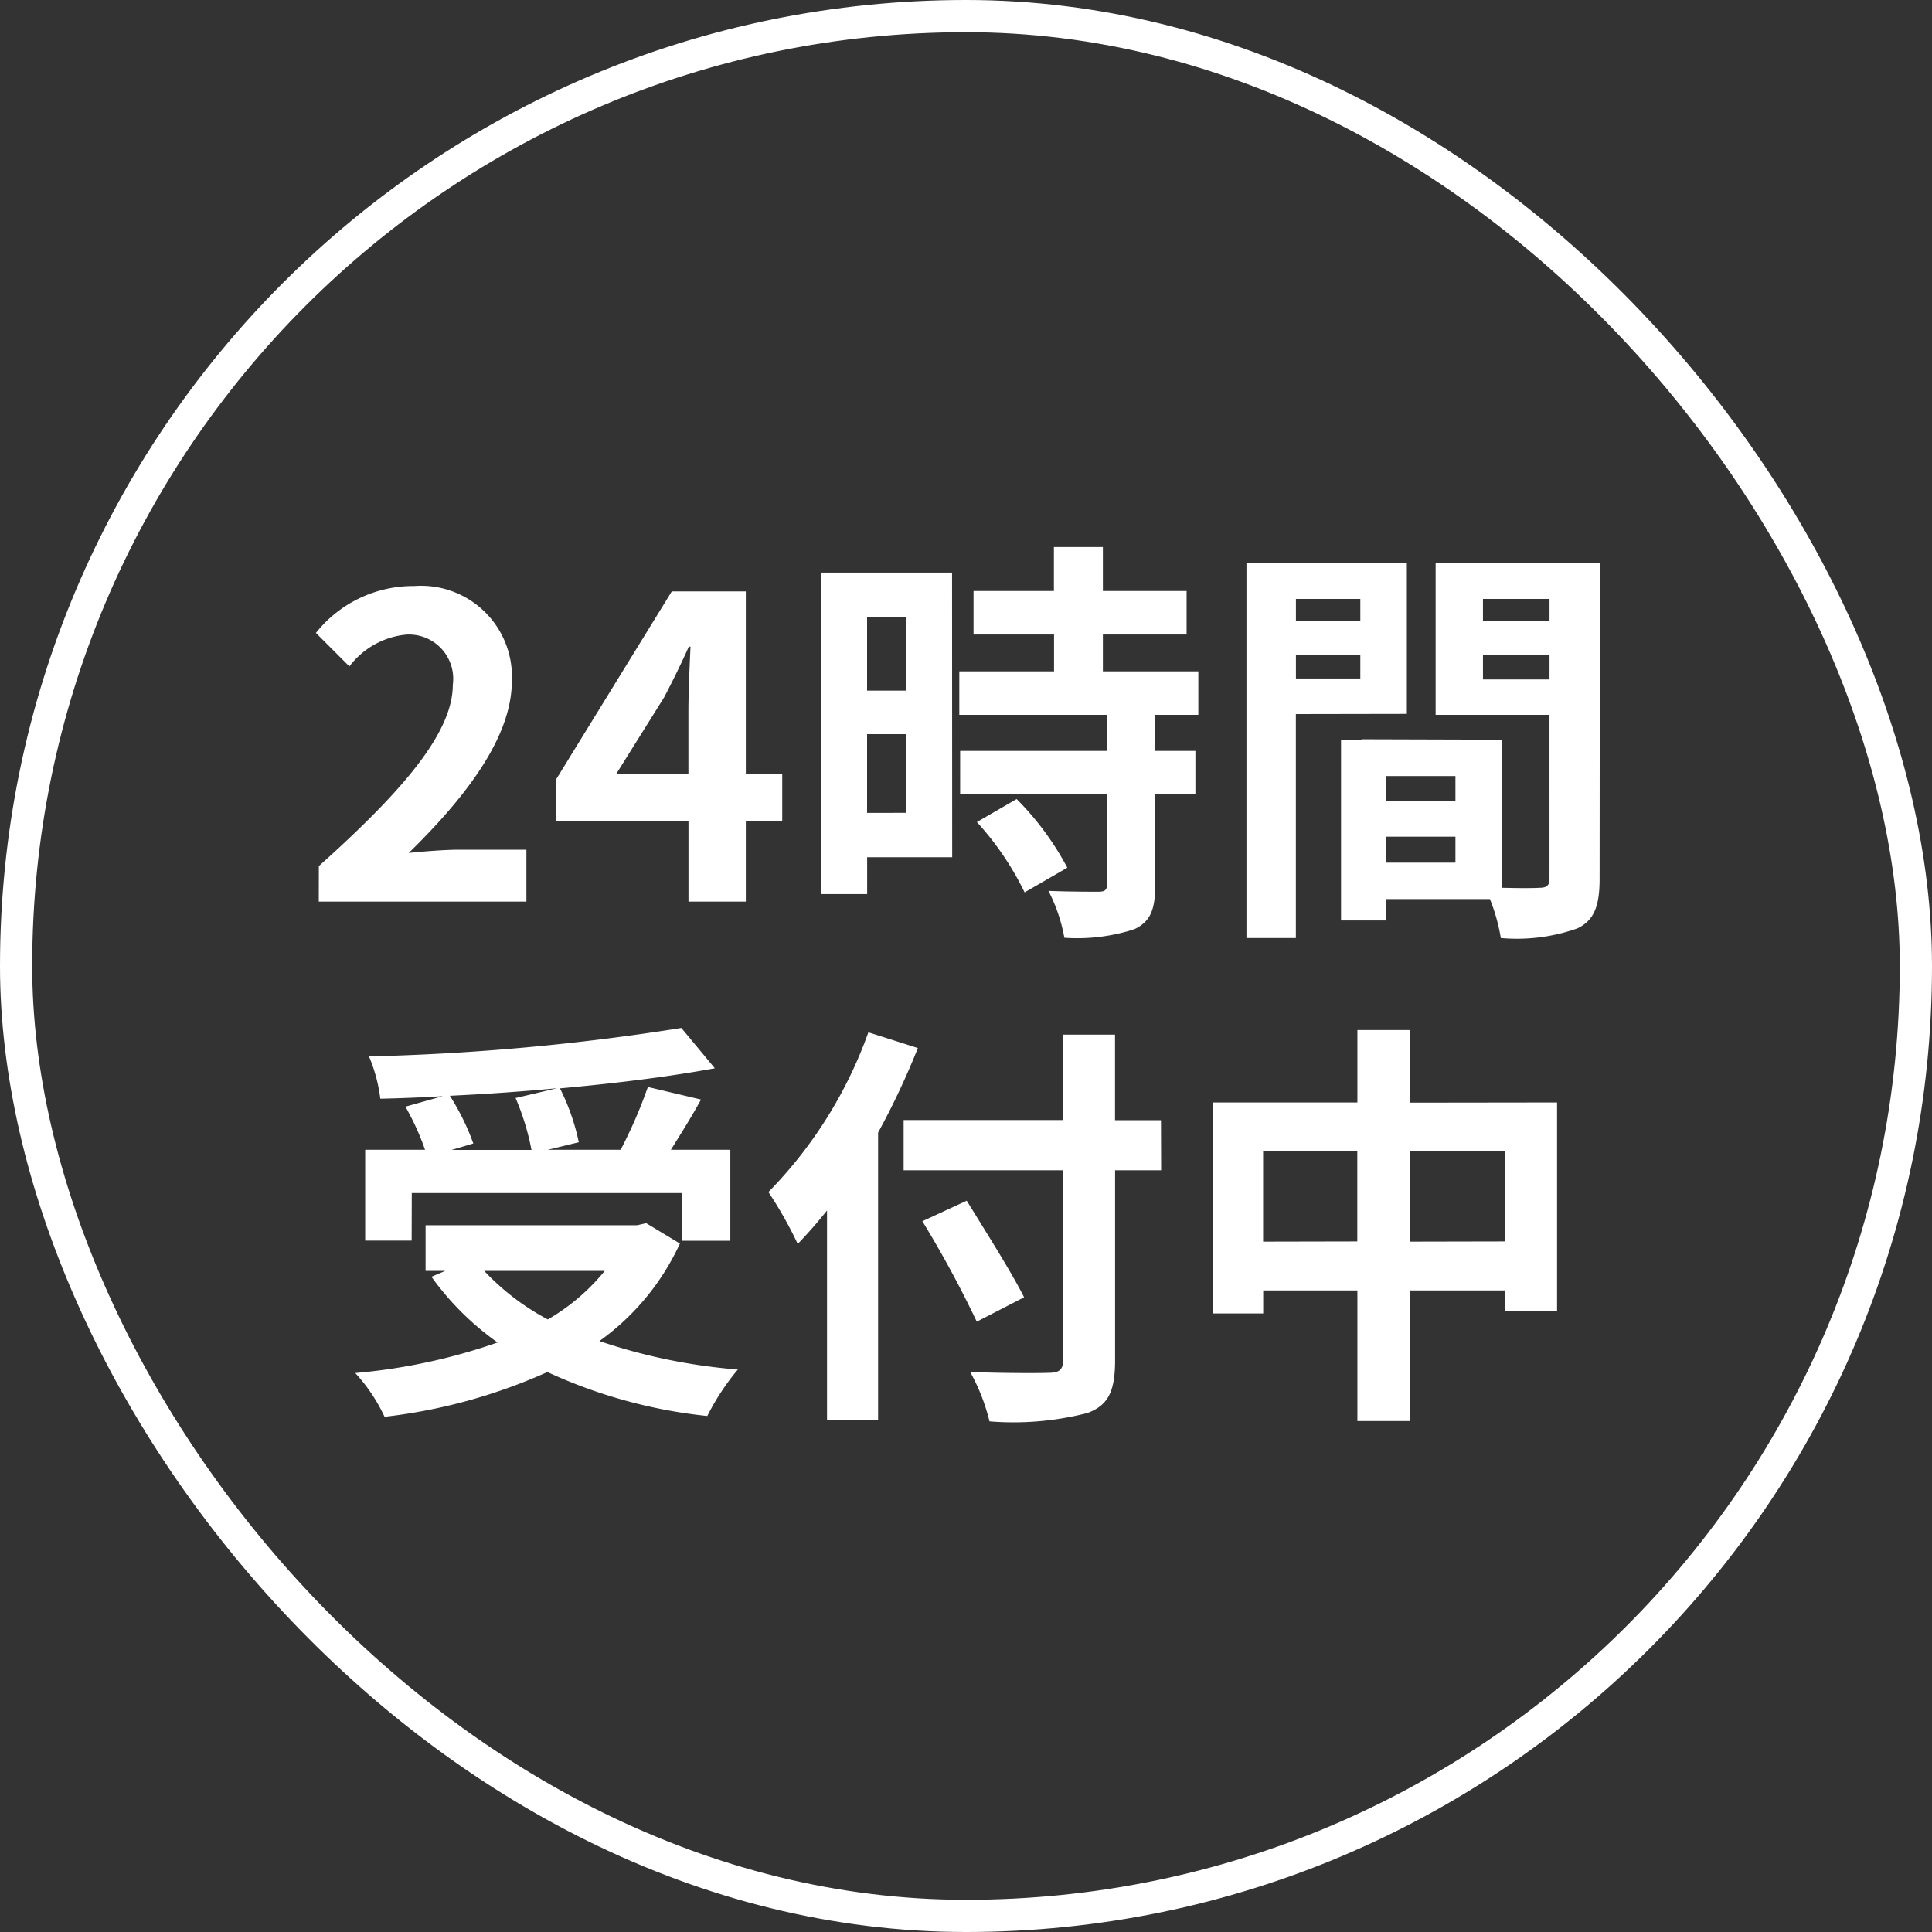
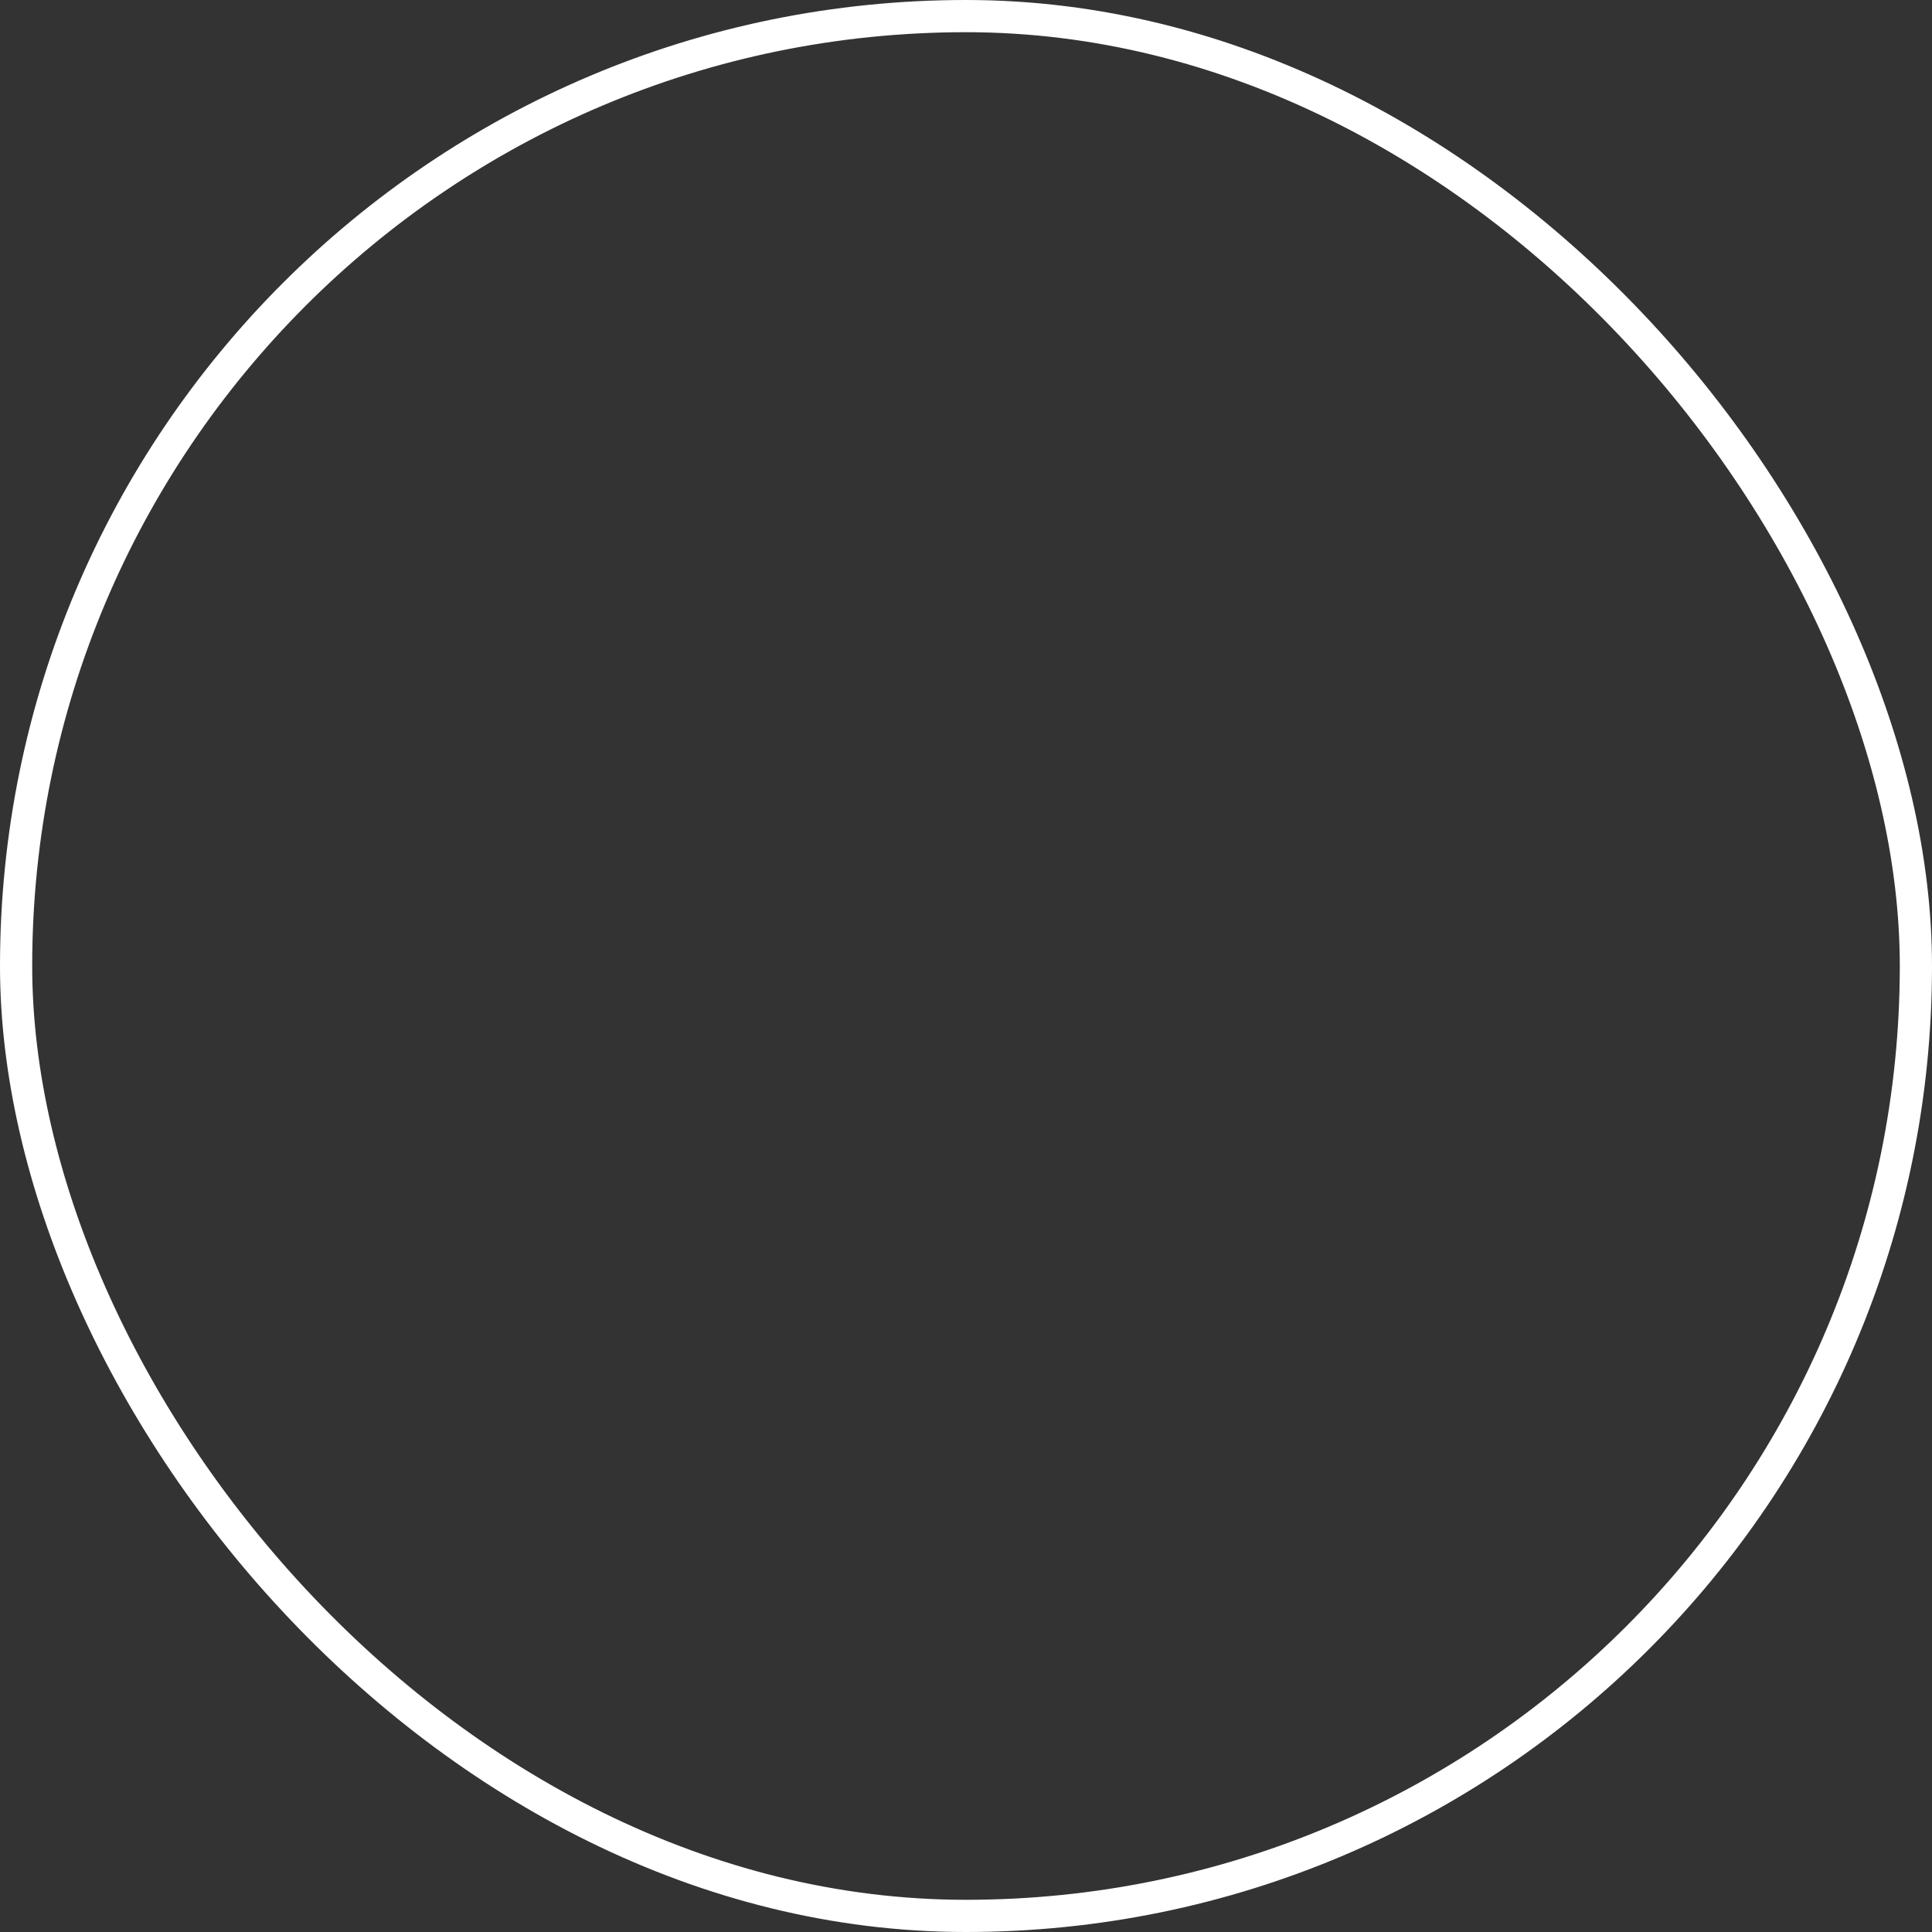
<svg xmlns="http://www.w3.org/2000/svg" width="60" height="60" viewBox="0 0 60 60">
  <rect x="0" y="0" width="60" height="60" fill="#333333" stroke="none" />
  <g id="_24h" data-name="24h" transform="translate(-1211 -24)">
    <g id="長方形_27" data-name="長方形 27" transform="translate(1211 24)" fill="none" stroke="#fff" stroke-width="1">
-       <rect width="60" height="60" rx="30" stroke="none" />
      <rect x="0.5" y="0.5" width="59" height="59" rx="29.5" fill="none" />
    </g>
-     <path id="パス_3427" data-name="パス 3427" d="M-20.1,0h6.448V-1.612h-2.08c-.455,0-1.092.052-1.573.1,1.755-1.716,3.2-3.588,3.2-5.33A2.822,2.822,0,0,0-17.134-9.8a3.862,3.862,0,0,0-3.055,1.456l1.04,1.04a2.517,2.517,0,0,1,1.768-.988,1.374,1.374,0,0,1,1.443,1.56c0,1.482-1.547,3.289-4.16,5.629Zm9.23-3.952,1.495-2.392c.273-.52.533-1.053.767-1.573h.052c-.026.572-.065,1.443-.065,2v1.963ZM-8.619,0h1.781V-2.5h1.131V-3.952H-6.838V-9.633h-2.3L-12.727-3.8v1.3h4.108Zm6.747-8.84v2.288h-1.2V-8.84Zm-1.2,6.084V-5.2h1.2v2.444Zm2.639-7.462H-4.5V-.234h1.43V-1.378H-.429ZM.338-2.47A9.146,9.146,0,0,1,1.82-.286l1.326-.767A8.97,8.97,0,0,0,1.573-3.185ZM7.215-5.8V-7.15H4.251V-8.294h2.6V-9.646h-2.6v-1.365H2.73v1.365H.234v1.352h2.5V-7.15H-.208V-5.8H4.381V-4.68H-.182v1.339H4.381v2.8c0,.182-.065.234-.273.234s-.923,0-1.547-.026a5.214,5.214,0,0,1,.494,1.456A5.755,5.755,0,0,0,5.226.858c.507-.234.65-.624.65-1.365V-3.341H7.124V-4.68H5.876V-5.8Zm5.031-3.6v.689h-2V-9.4Zm-2,2.47V-7.67h2v.741Zm3.445,1.1v-4.693H8.71V1.131h1.534V-5.824ZM16.055-6.9V-7.67h2.067V-6.9Zm2.067-2.5v.689H16.055V-9.4Zm-5.07,8.19v-.806H15.2v.806ZM15.2-3.12H13.052V-3.9H15.2Zm4.485-7.4h-5.1V-5.8h3.536V-.715c0,.208-.078.286-.312.286-.169.013-.65.013-1.157,0v-4.6l-4.368-.013v.013h-.637V.585h1.4V-.078h3.224a5.724,5.724,0,0,1,.338,1.209,5.617,5.617,0,0,0,2.379-.3c.52-.247.689-.7.689-1.534ZM-13.988,6.1a7.809,7.809,0,0,1,.494,1.612h-2.483l.676-.2a7.383,7.383,0,0,0-.728-1.482c1.1-.052,2.236-.13,3.328-.234Zm-3.224,2.951h8.385v1.482h1.508V7.707H-9.165c.3-.481.637-1.014.936-1.56l-1.651-.39a14.746,14.746,0,0,1-.845,1.95h-2.262l.962-.234A6.811,6.811,0,0,0-12.61,5.8c1.729-.156,3.406-.364,4.81-.624L-8.84,3.924a72.773,72.773,0,0,1-9.7.884,4.892,4.892,0,0,1,.351,1.313c.624-.013,1.287-.039,1.937-.078l-1.157.325A8.1,8.1,0,0,1-16.8,7.707h-1.859v2.821h1.443Zm5.993,2.418a6.437,6.437,0,0,1-1.768,1.508,7.565,7.565,0,0,1-1.976-1.508Zm1.287-1.482-.286.065h-6.565v1.417h.611l-.429.182a8.746,8.746,0,0,0,2.054,2.041,18.154,18.154,0,0,1-4.42.949A5.323,5.323,0,0,1-18.057,16,17.04,17.04,0,0,0-13,14.61a15.683,15.683,0,0,0,4.966,1.365,7.474,7.474,0,0,1,.949-1.443,17.722,17.722,0,0,1-4.3-.884,7.638,7.638,0,0,0,2.5-3.029Zm6.9-5.928A13.609,13.609,0,0,1-6.136,9.02a12.624,12.624,0,0,1,.91,1.612c.3-.312.611-.663.91-1.04V16.1H-2.73V7.174A23.878,23.878,0,0,0-1.495,4.548Zm9.087,2.73H4.628V4.132H3.016V6.784H-1.937v1.56H3.016v5.9c0,.286-.117.39-.442.39-.3.013-1.443.013-2.444-.026a6.158,6.158,0,0,1,.6,1.534,9.241,9.241,0,0,0,3.042-.26c.624-.234.858-.637.858-1.638v-5.9h1.43Zm-4.251,5.5c-.39-.78-1.2-2.054-1.781-3l-1.378.637a33.659,33.659,0,0,1,1.69,3.12Zm11.986-1.729V7.759h2.938v2.795Zm-4.563,0V7.759h2.925v2.795Zm4.563-4.316V3.989H12.155V6.238H7.67V12.79H9.23v-.715h2.925v4.056h1.638V12.075h2.938v.65h1.625V6.238Z" transform="translate(1241 52)" fill="#fff" />
  </g>
</svg>